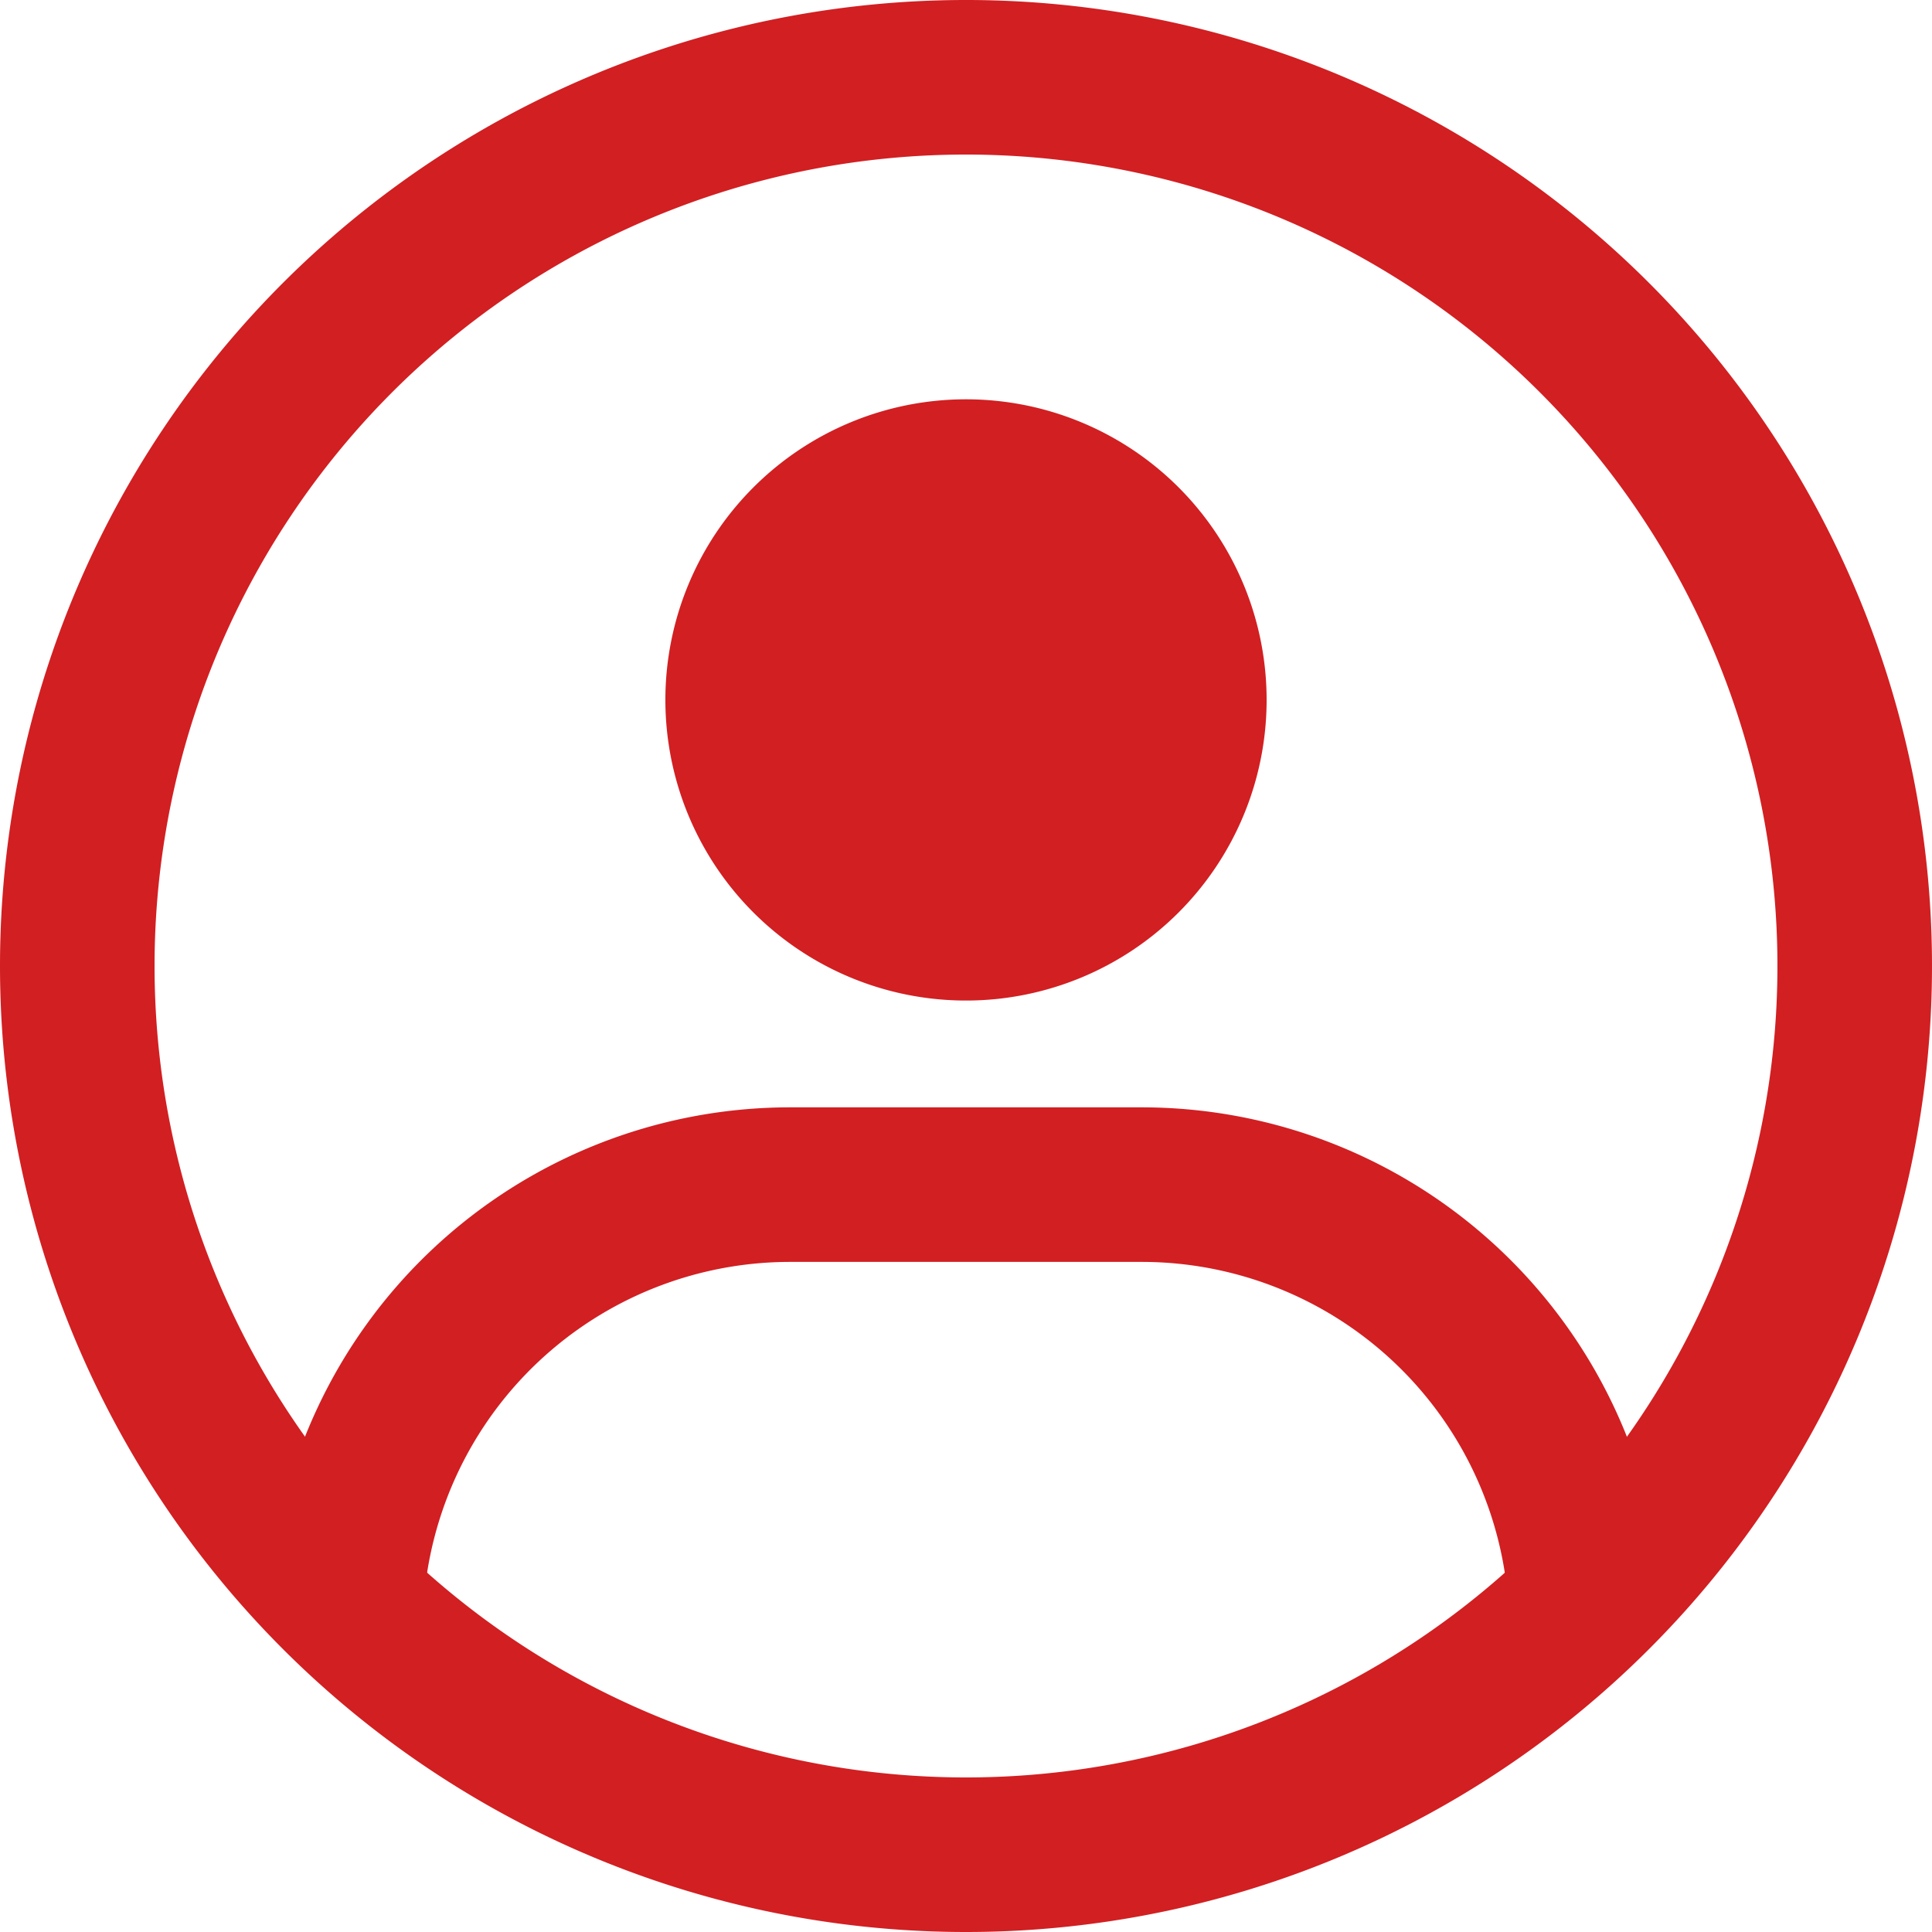
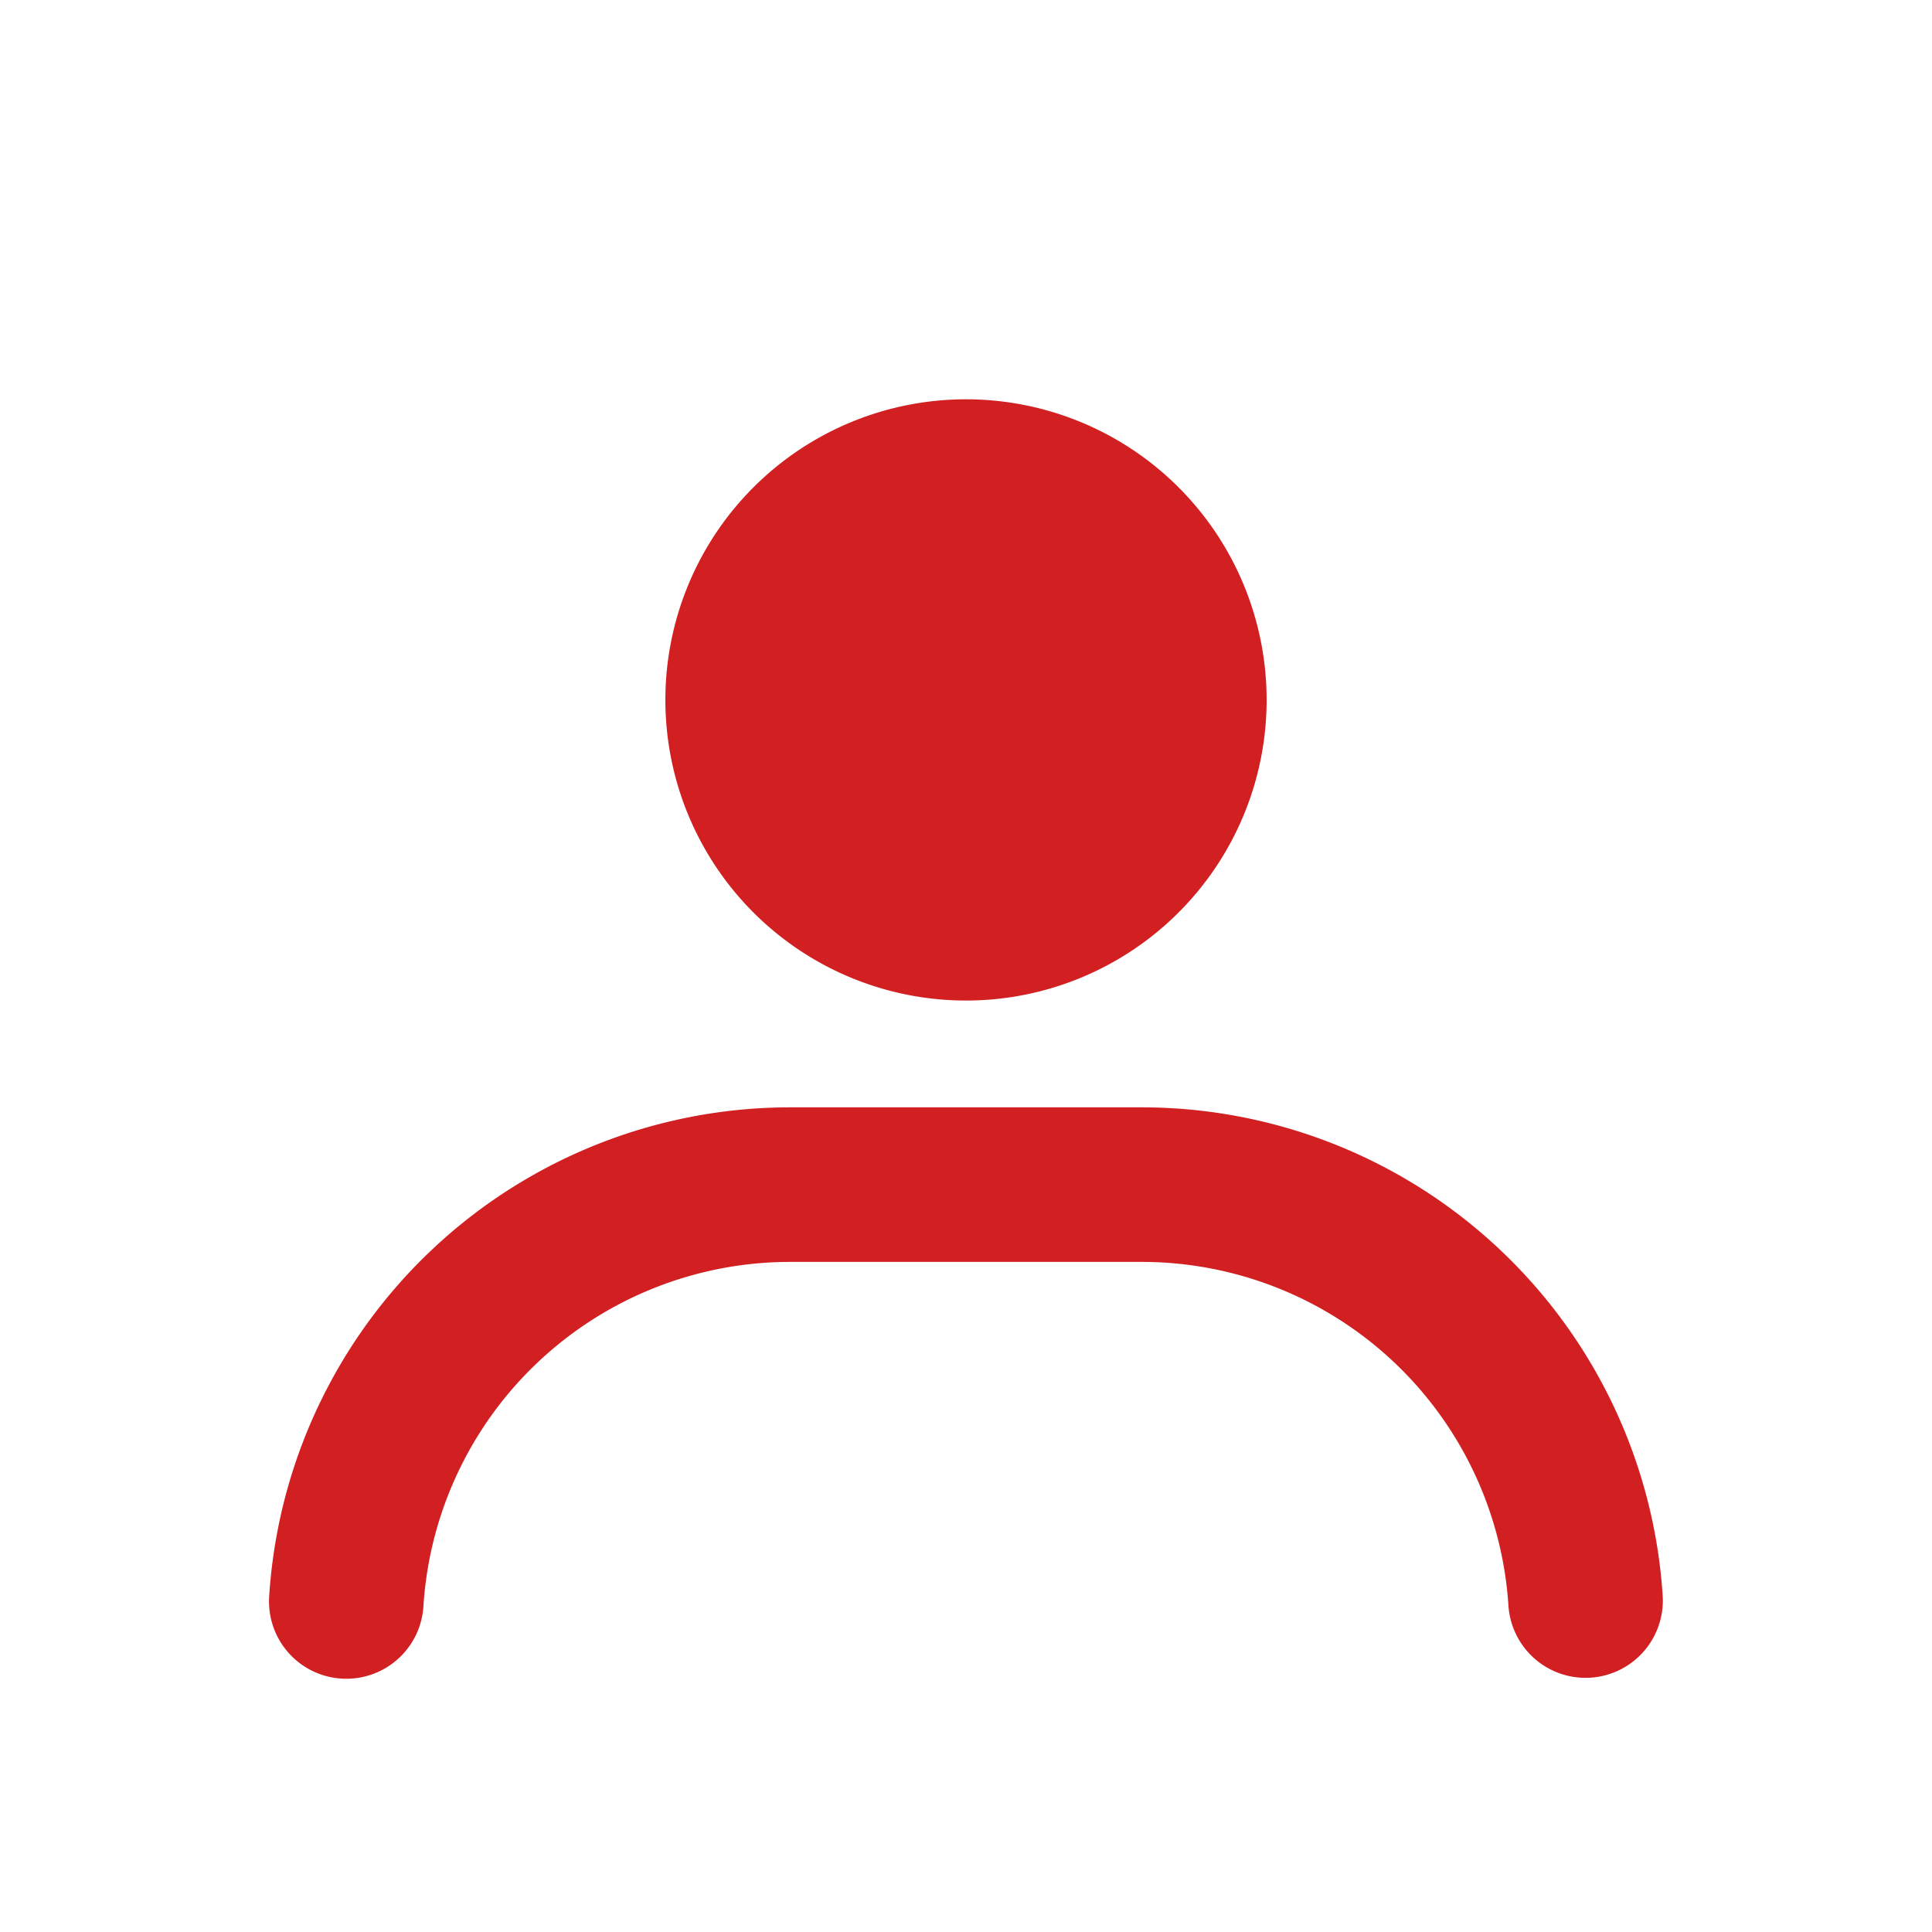
<svg xmlns="http://www.w3.org/2000/svg" width="25" height="25" viewBox="0 0 25 25">
  <defs>
    <style>.a,.c{fill:none;stroke-linecap:round;}.a,.b,.c{stroke:#d21f22;stroke-linejoin:round;stroke-width:2px;}.a{fill-rule:evenodd;}.b{fill:#d21f22;}</style>
  </defs>
  <g transform="translate(-3 -3)">
-     <path class="a" d="M15.5,27A11.5,11.5,0,1,0,4,15.5,11.5,11.5,0,0,0,15.5,27Z" />
    <path class="b" d="M21.89,18.781A2.89,2.89,0,1,0,19,15.89,2.89,2.89,0,0,0,21.89,18.781Z" transform="translate(-6.39 -3.834)" />
    <path class="c" d="M10.022,34.394A5.756,5.756,0,0,1,15.746,29h4.589a5.756,5.756,0,0,1,5.723,5.382" transform="translate(-2.541 -10.671)" />
  </g>
</svg>